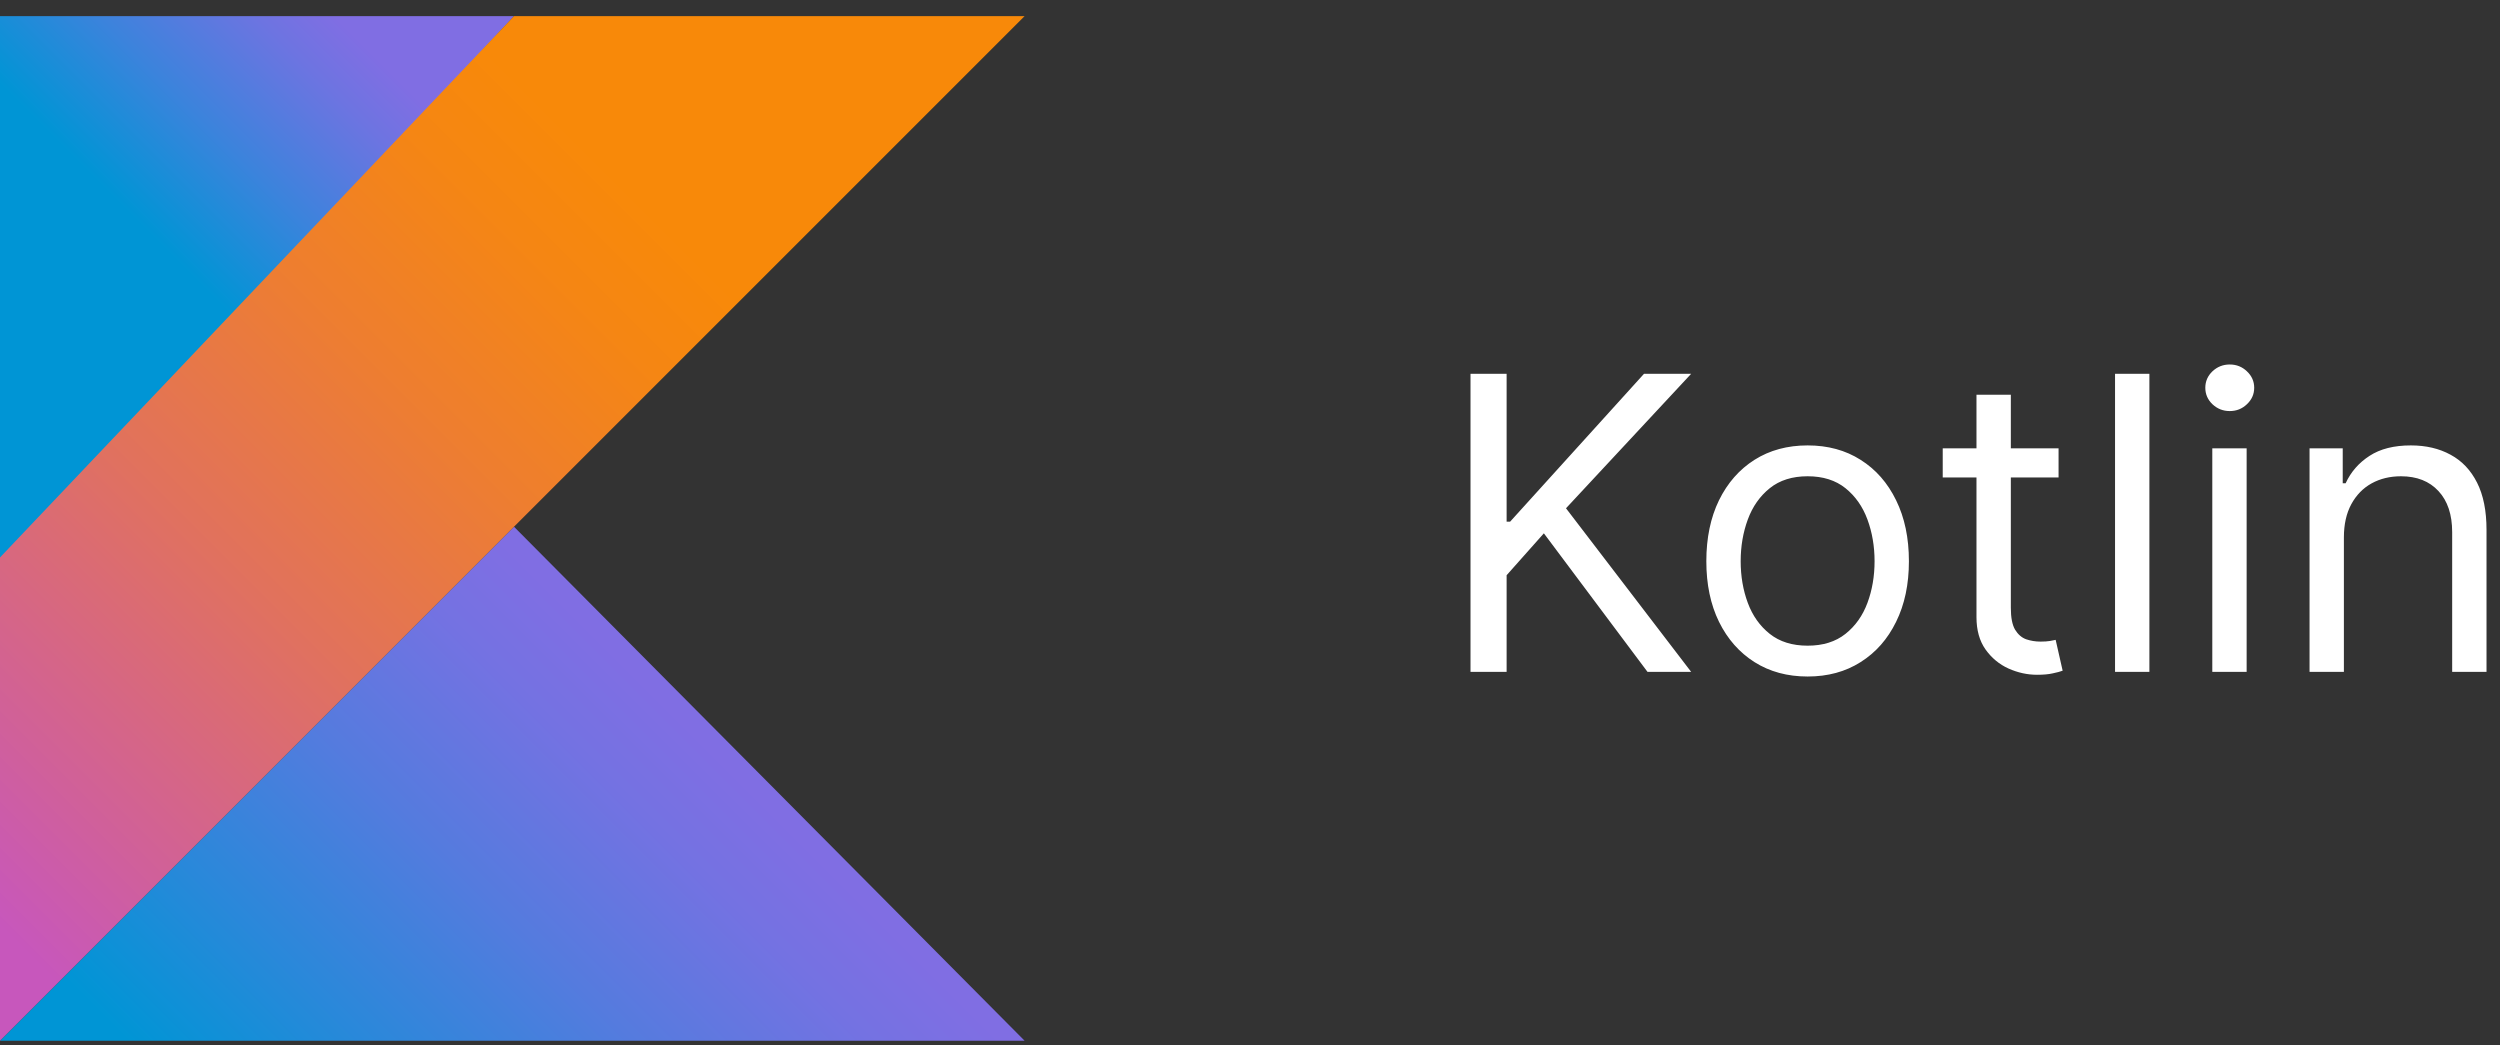
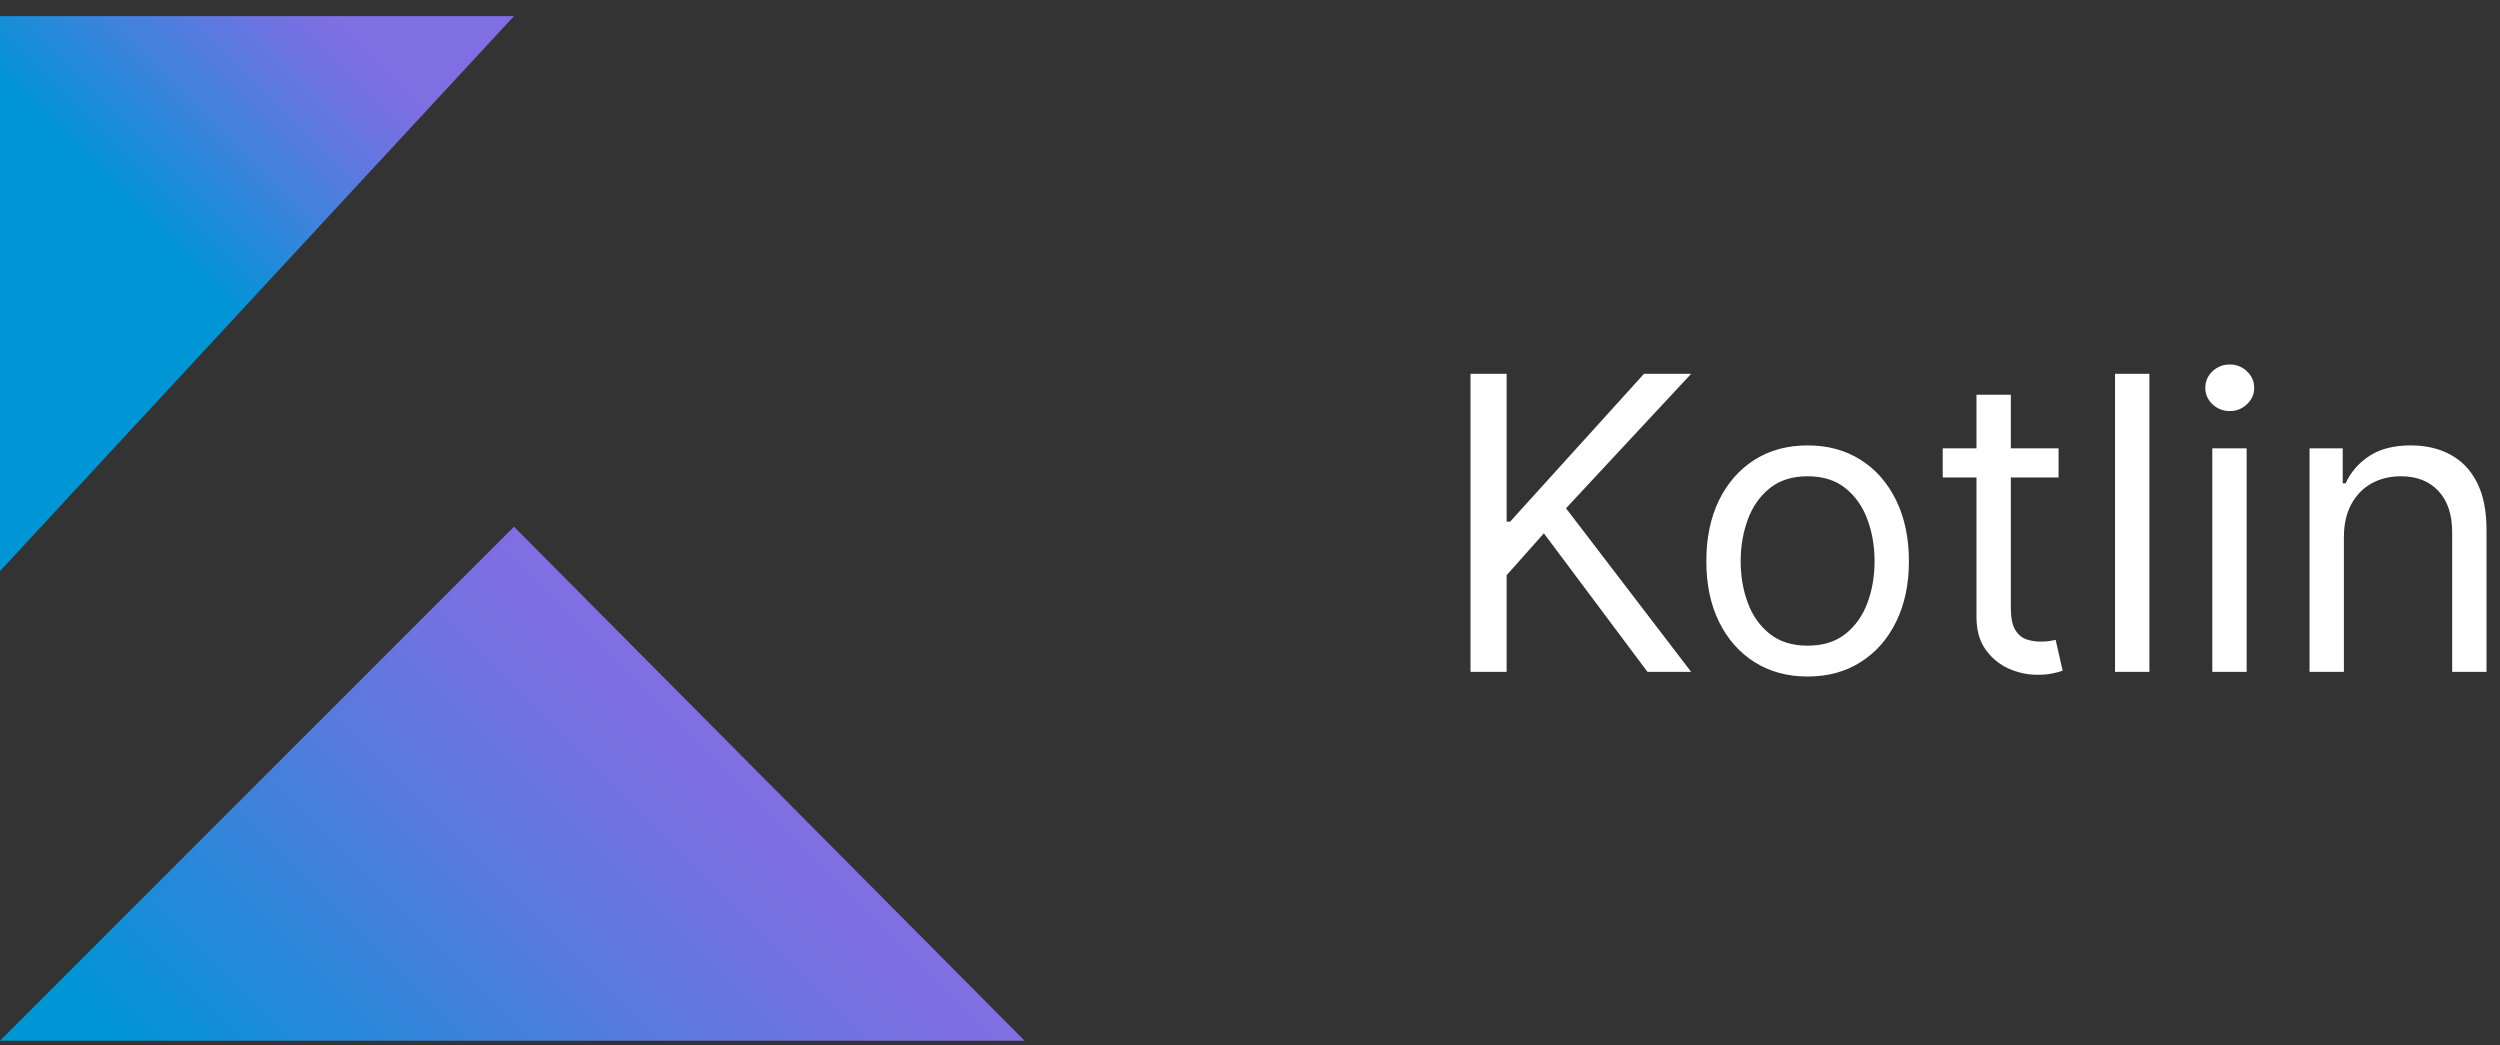
<svg xmlns="http://www.w3.org/2000/svg" width="122" height="51" viewBox="0 0 122 51" fill="none">
  <rect x="0" y="0" width="122" height="51" fill="#333333" stroke="none" />
  <g clip-path="url(#clip0_5224_19472)">
    <path d="M0 50.787L25.083 25.704L50 50.787H0Z" fill="url(#paint0_linear_5224_19472)" />
    <path d="M0 0.787H25.083L0 27.87V0.787Z" fill="url(#paint1_linear_5224_19472)" />
-     <path d="M25.083 0.787L0 27.204V50.787L25.083 25.704L50 0.787H25.083Z" fill="url(#paint2_linear_5224_19472)" />
  </g>
  <path d="M71.761 32.787V18.242H73.523V25.458H73.693L80.227 18.242H82.528L76.421 24.804L82.528 32.787H80.398L75.341 26.026L73.523 28.071V32.787H71.761ZM88.212 33.014C87.227 33.014 86.363 32.78 85.62 32.311C84.881 31.843 84.303 31.187 83.887 30.344C83.475 29.501 83.269 28.516 83.269 27.389C83.269 26.253 83.475 25.261 83.887 24.413C84.303 23.566 84.881 22.908 85.62 22.439C86.363 21.97 87.227 21.736 88.212 21.736C89.197 21.736 90.059 21.97 90.797 22.439C91.541 22.908 92.118 23.566 92.53 24.413C92.947 25.261 93.155 26.253 93.155 27.389C93.155 28.516 92.947 29.501 92.53 30.344C92.118 31.187 91.541 31.843 90.797 32.311C90.059 32.78 89.197 33.014 88.212 33.014ZM88.212 31.509C88.96 31.509 89.576 31.317 90.059 30.933C90.541 30.55 90.899 30.046 91.131 29.421C91.363 28.796 91.479 28.119 91.479 27.389C91.479 26.66 91.363 25.981 91.131 25.351C90.899 24.721 90.541 24.212 90.059 23.824C89.576 23.436 88.96 23.242 88.212 23.242C87.464 23.242 86.848 23.436 86.365 23.824C85.882 24.212 85.525 24.721 85.293 25.351C85.061 25.981 84.945 26.66 84.945 27.389C84.945 28.119 85.061 28.796 85.293 29.421C85.525 30.046 85.882 30.55 86.365 30.933C86.848 31.317 87.464 31.509 88.212 31.509ZM100.458 21.878V23.299H94.805V21.878H100.458ZM96.452 19.264H98.129V29.662C98.129 30.136 98.197 30.491 98.335 30.727C98.477 30.959 98.656 31.116 98.874 31.196C99.097 31.272 99.331 31.31 99.577 31.31C99.762 31.31 99.914 31.3 100.032 31.281C100.15 31.258 100.245 31.239 100.316 31.225L100.657 32.73C100.543 32.773 100.385 32.816 100.181 32.858C99.978 32.906 99.719 32.929 99.407 32.929C98.933 32.929 98.469 32.827 98.015 32.624C97.565 32.42 97.191 32.11 96.893 31.693C96.599 31.277 96.452 30.751 96.452 30.117V19.264ZM104.89 18.242V32.787H103.214V18.242H104.89ZM107.96 32.787V21.878H109.636V32.787H107.96ZM108.812 20.06C108.485 20.06 108.204 19.949 107.967 19.726C107.735 19.503 107.619 19.236 107.619 18.924C107.619 18.611 107.735 18.343 107.967 18.121C108.204 17.898 108.485 17.787 108.812 17.787C109.139 17.787 109.418 17.898 109.65 18.121C109.887 18.343 110.005 18.611 110.005 18.924C110.005 19.236 109.887 19.503 109.65 19.726C109.418 19.949 109.139 20.06 108.812 20.06ZM114.382 26.225V32.787H112.706V21.878H114.325V23.583H114.467C114.723 23.029 115.111 22.584 115.632 22.247C116.153 21.906 116.825 21.736 117.649 21.736C118.388 21.736 119.034 21.887 119.588 22.191C120.142 22.489 120.573 22.943 120.881 23.554C121.188 24.16 121.342 24.927 121.342 25.855V32.787H119.666V25.969C119.666 25.112 119.444 24.444 118.999 23.966C118.554 23.483 117.943 23.242 117.166 23.242C116.631 23.242 116.153 23.358 115.732 23.59C115.315 23.822 114.986 24.16 114.744 24.605C114.503 25.05 114.382 25.59 114.382 26.225Z" fill="white" />
  <defs>
    <linearGradient id="paint0_linear_5224_19472" x1="13.3" y1="62.466" x2="36.922" y2="38.843" gradientUnits="userSpaceOnUse">
      <stop offset="0.097" stop-color="#0095D5" />
      <stop offset="0.301" stop-color="#238AD9" />
      <stop offset="0.621" stop-color="#557BDE" />
      <stop offset="0.864" stop-color="#7472E2" />
      <stop offset="1" stop-color="#806EE3" />
    </linearGradient>
    <linearGradient id="paint1_linear_5224_19472" x1="3.508" y1="10.836" x2="17.228" y2="-2.884" gradientUnits="userSpaceOnUse">
      <stop offset="0.118" stop-color="#0095D5" />
      <stop offset="0.418" stop-color="#3C83DC" />
      <stop offset="0.696" stop-color="#6D74E1" />
      <stop offset="0.833" stop-color="#806EE3" />
    </linearGradient>
    <linearGradient id="paint2_linear_5224_19472" x1="-8.418" y1="46.757" x2="38.11" y2="0.229" gradientUnits="userSpaceOnUse">
      <stop offset="0.107" stop-color="#C757BC" />
      <stop offset="0.214" stop-color="#D0609A" />
      <stop offset="0.425" stop-color="#E1725C" />
      <stop offset="0.605" stop-color="#EE7E2F" />
      <stop offset="0.743" stop-color="#F58613" />
      <stop offset="0.823" stop-color="#F88909" />
    </linearGradient>
    <clipPath id="clip0_5224_19472">
      <rect width="50" height="50" fill="white" transform="translate(0 0.787)" />
    </clipPath>
  </defs>
</svg>